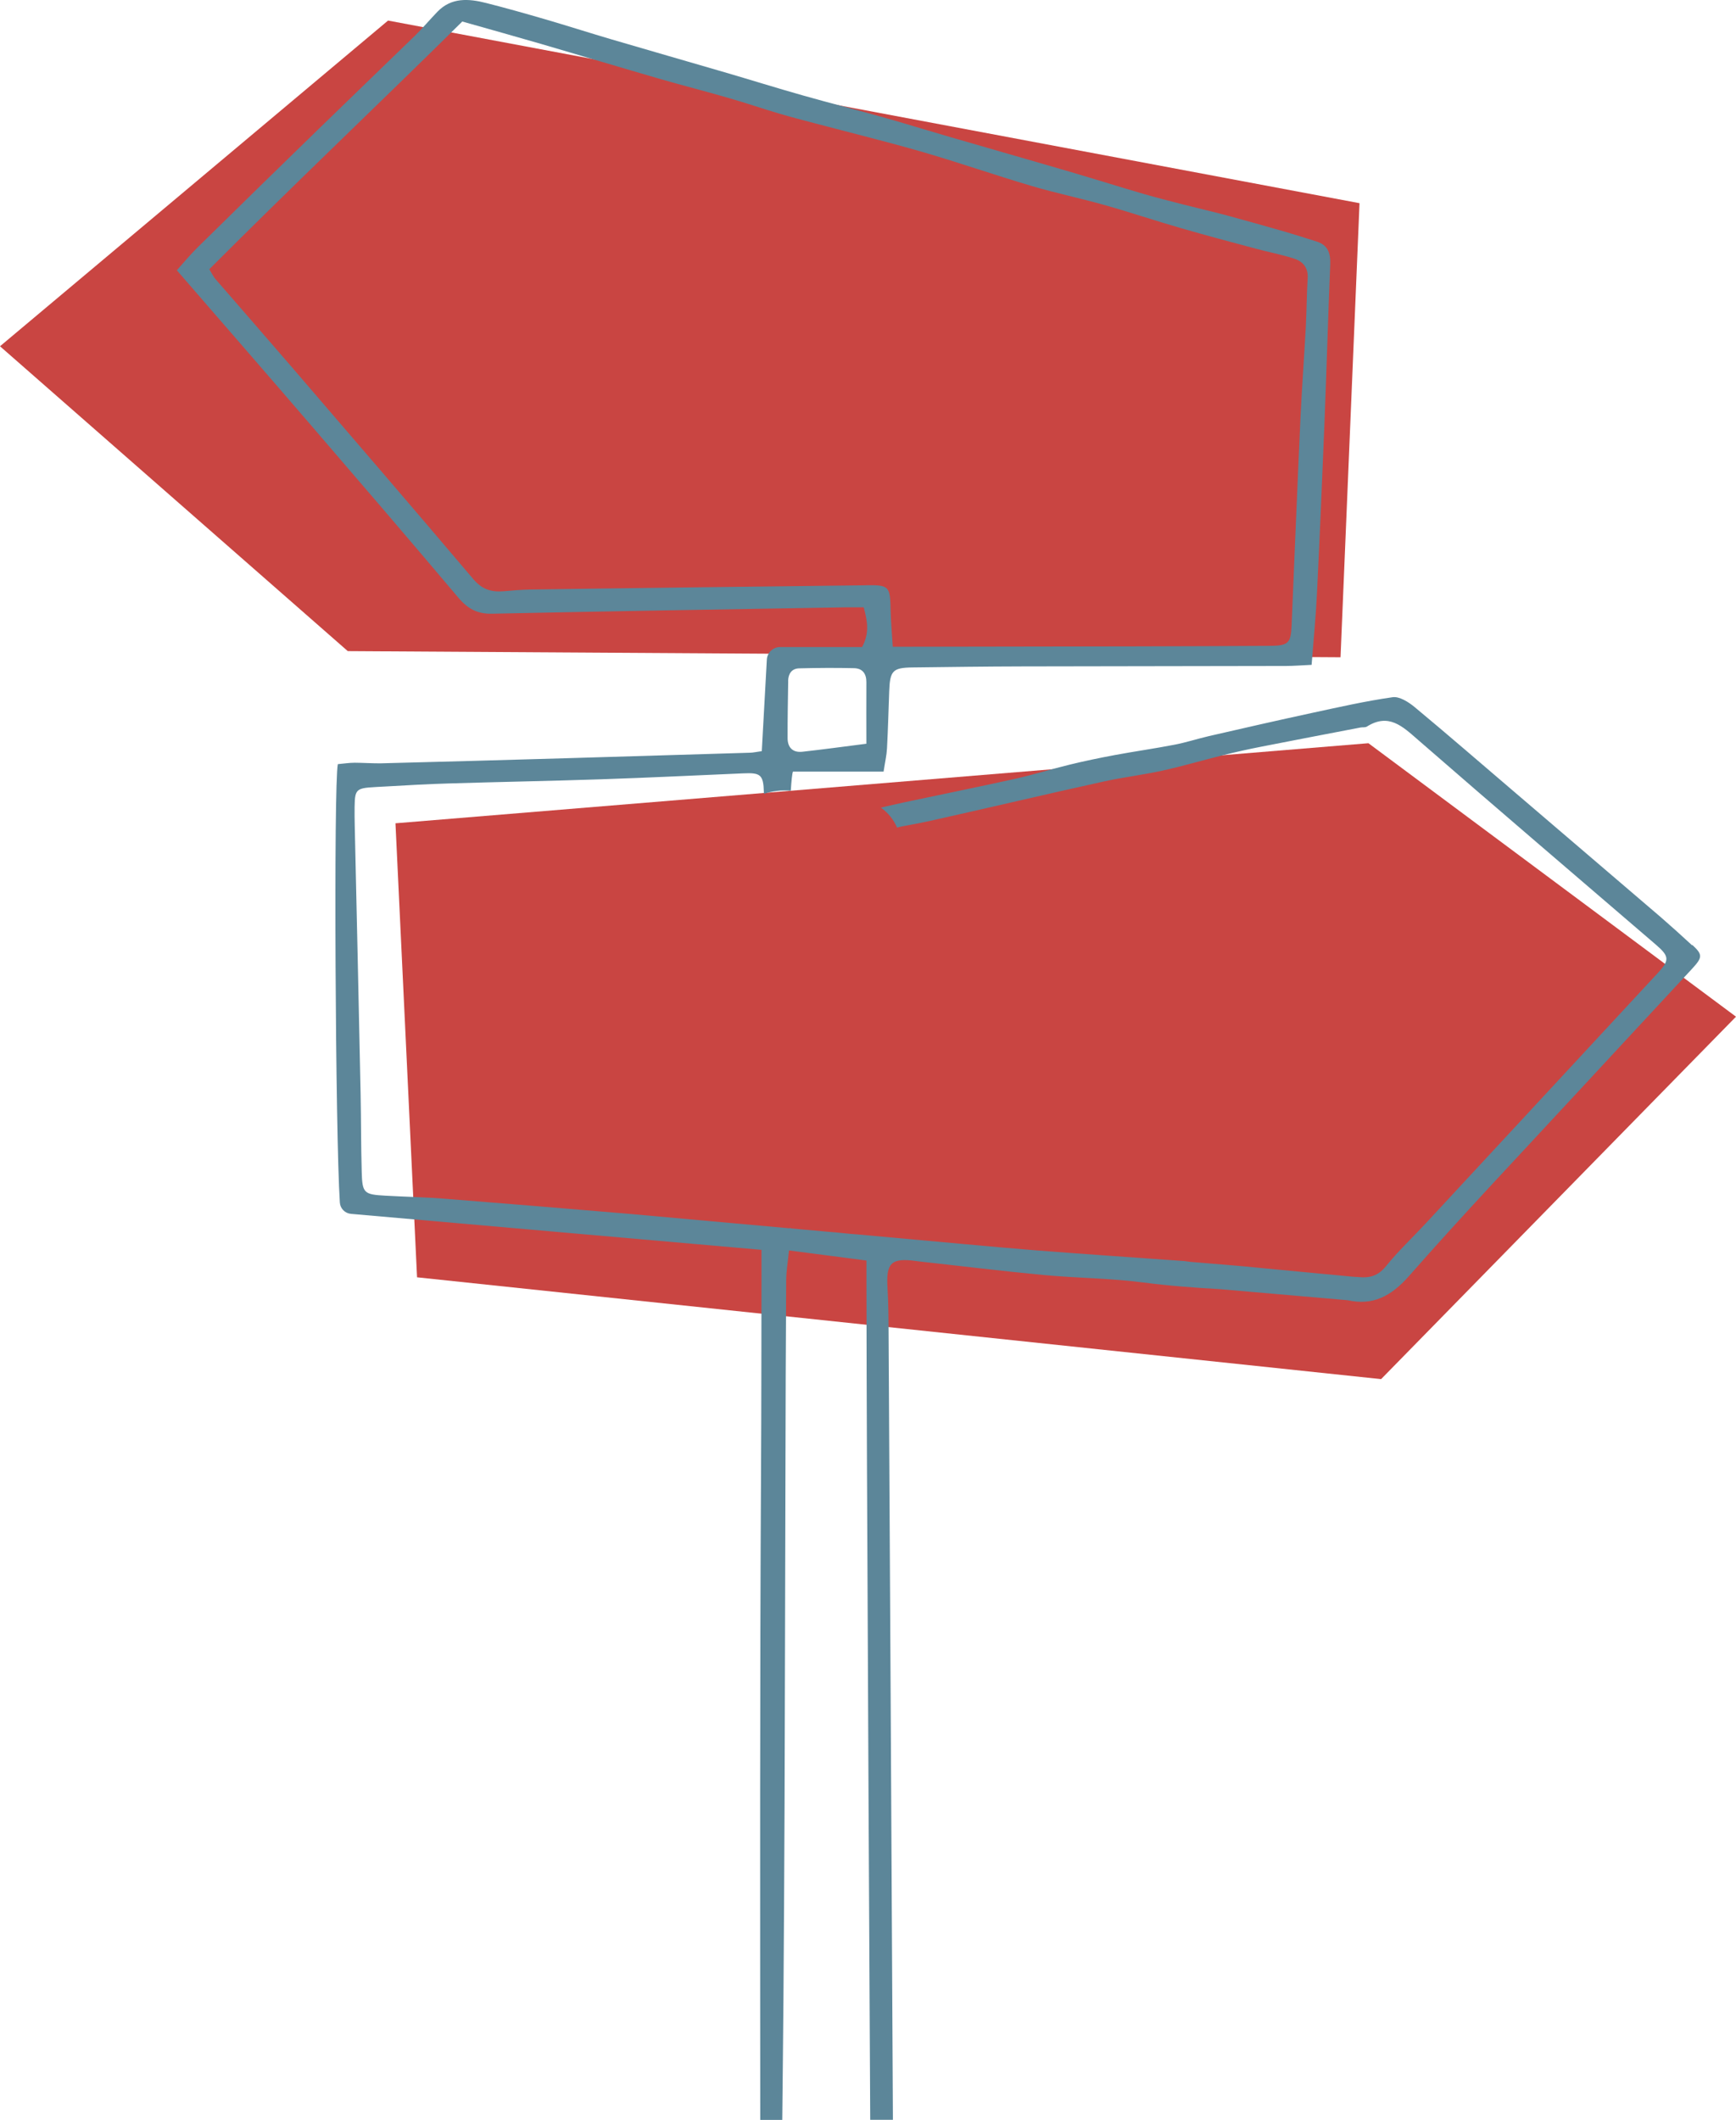
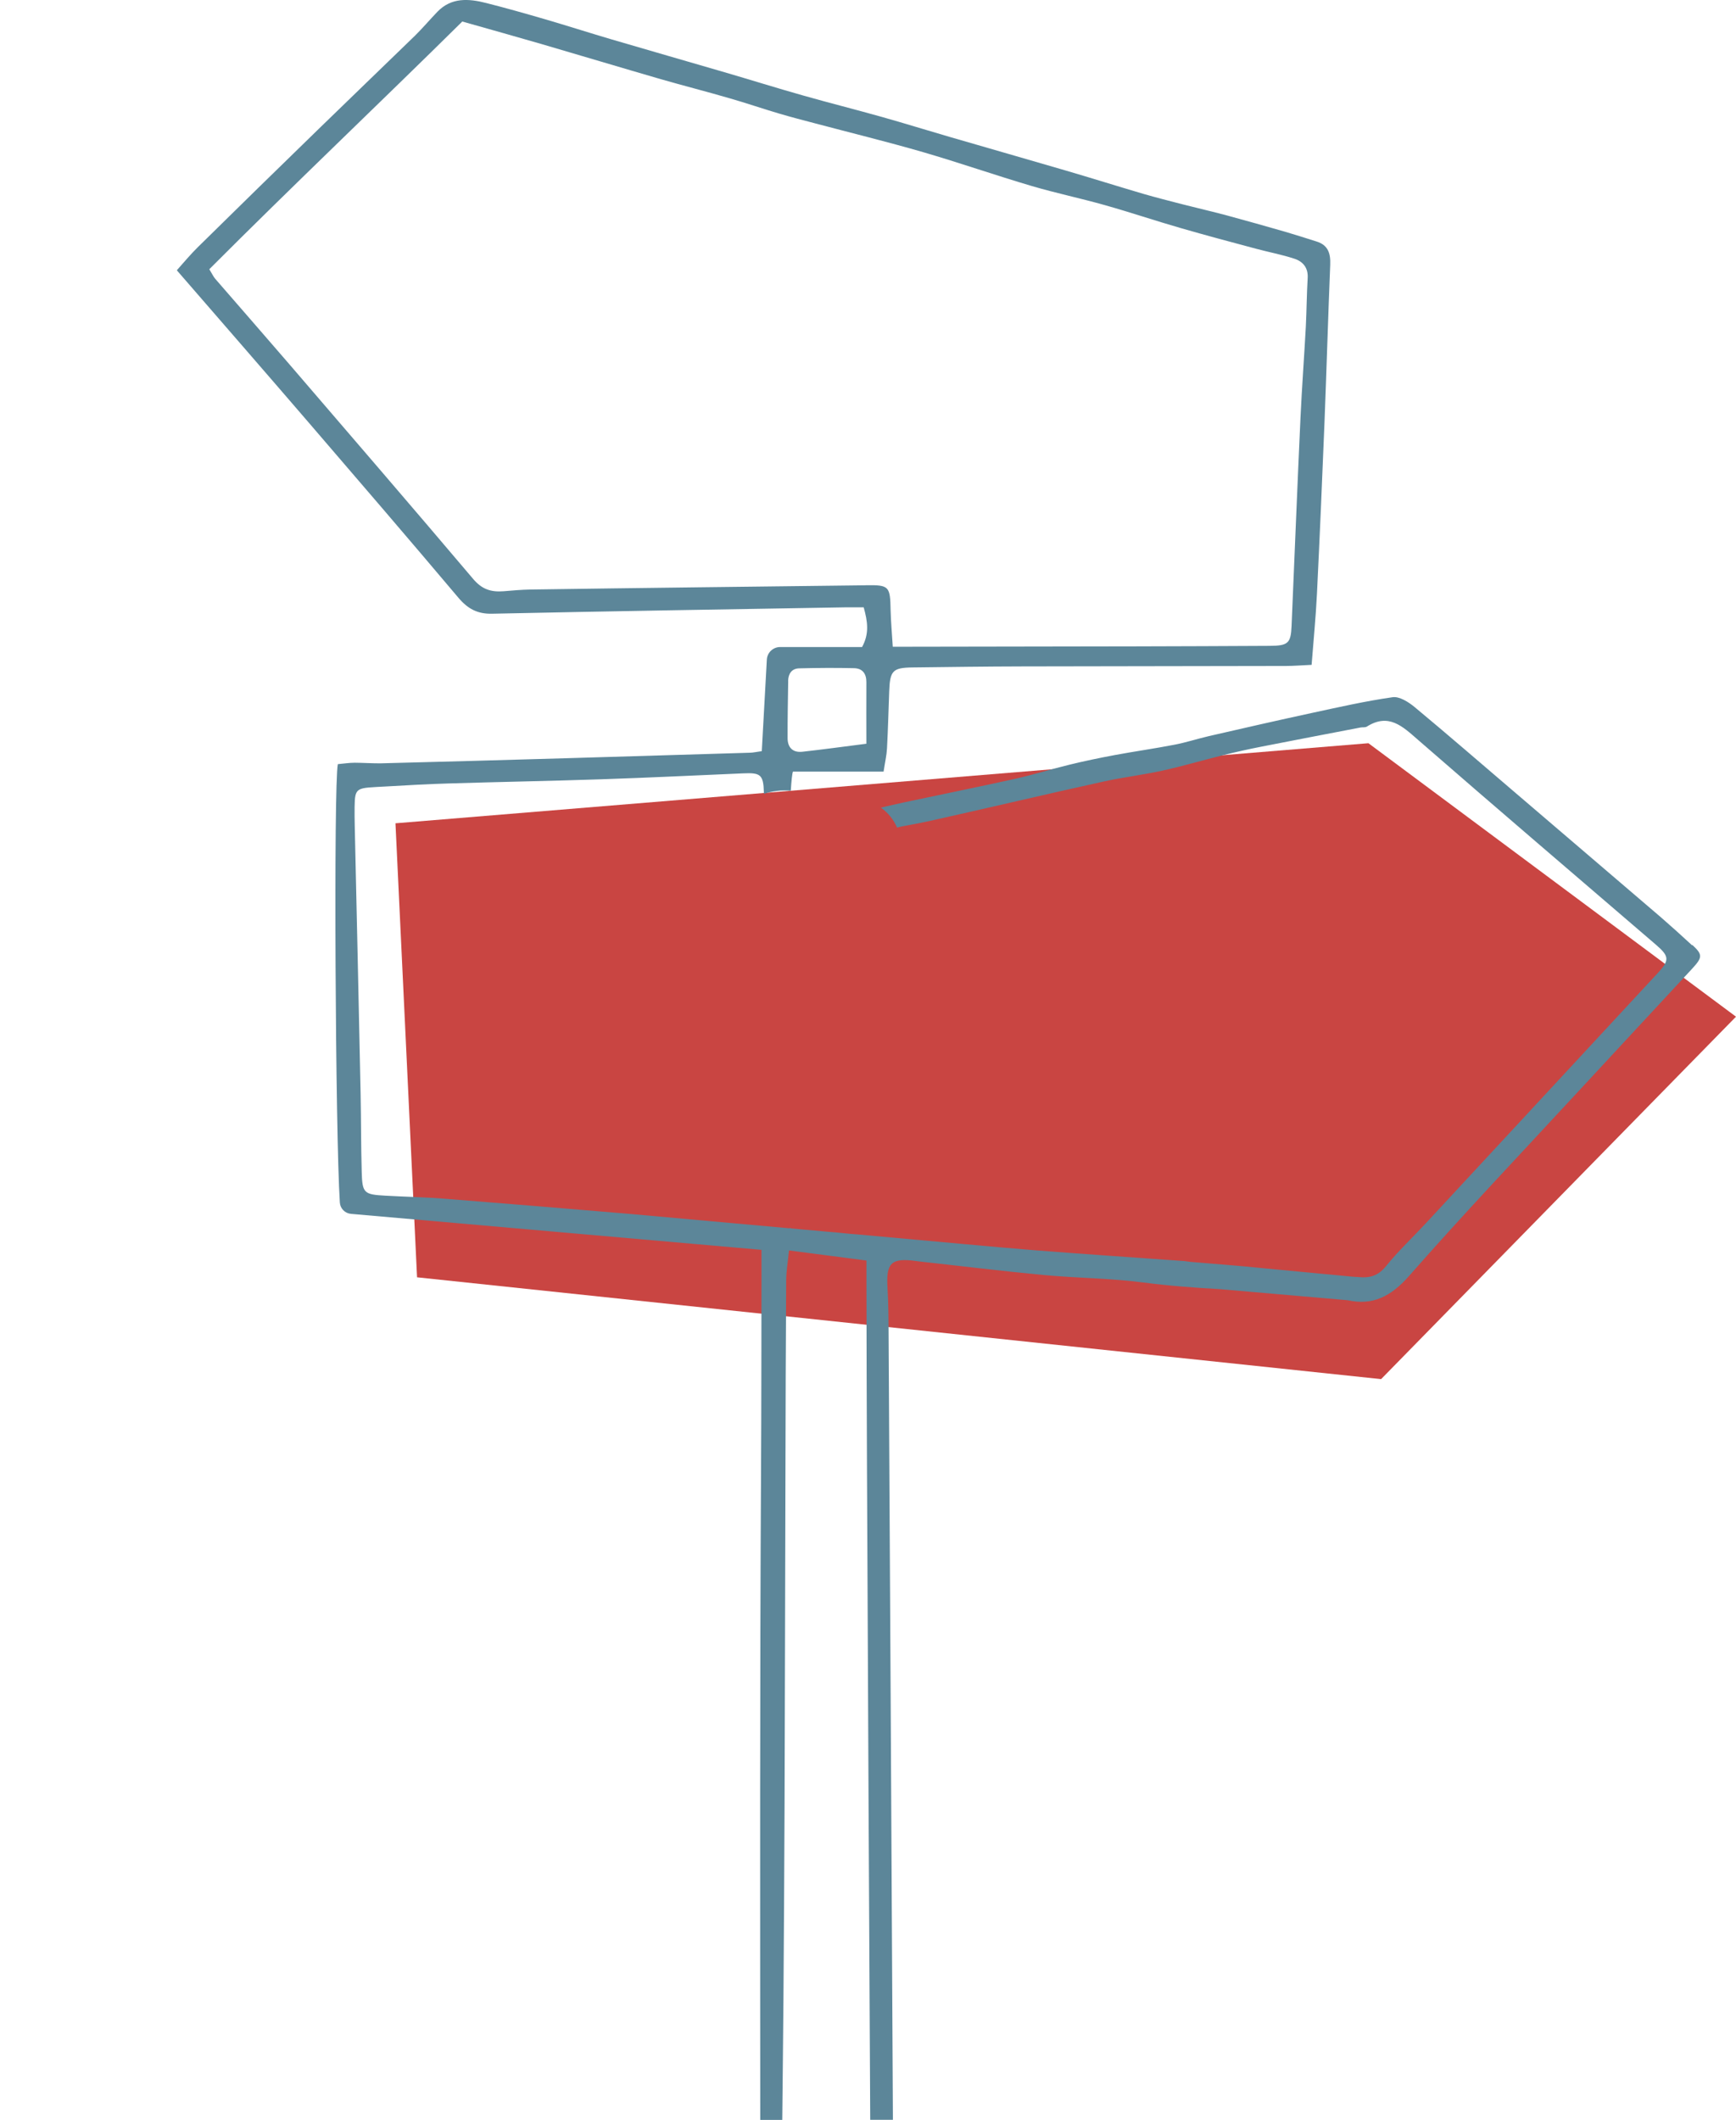
<svg xmlns="http://www.w3.org/2000/svg" width="1112" height="1358" viewBox="0 0 1112 1358" fill="none">
  <g clip-path="url(#clip0_106_8)">
    <path d="M267.144 818.185L253.319 527.361L876.544 476.07L1112 651.239L884.668 883.404L267.144 818.185Z" fill="#C94542" />
-     <path d="M870.843 130.153L858.681 421.024L222.771 417.078L0 221.802L248.568 13.168L870.843 130.153Z" fill="#C94542" />
    <path d="M1083.87 605.51C1077.32 599.473 1070.71 593.483 1063.97 587.636C1032.42 560.589 1000.83 533.588 969.235 506.588C948.236 488.667 927.379 470.556 906.142 452.92C902.247 449.688 896.403 445.98 892.08 446.598C874.644 449.07 857.398 453.015 840.152 456.723C818.203 461.477 796.301 466.468 774.4 471.507C767.036 473.218 759.767 475.595 752.355 477.021C739.623 479.493 726.748 481.299 713.968 483.676C704.323 485.482 694.679 487.479 685.13 489.808C673.348 492.66 661.803 496.32 649.973 498.935C626.646 504.116 603.176 508.822 579.802 513.813C574.718 514.907 569.54 516.095 564.266 517.331C568.922 520.611 572.39 525.032 574.623 530.118C576.001 529.738 577.569 529.358 579.469 529.025C584.695 528.074 589.921 527.124 595.052 525.983C632.49 517.664 669.784 508.775 707.222 500.551C719.526 497.842 732.164 496.368 744.469 493.658C757.486 490.806 770.314 487.003 783.284 483.771C791.503 481.727 799.769 479.873 808.084 478.257C829.225 474.074 850.414 470.081 871.556 465.993C872.886 465.755 874.501 466.088 875.547 465.422C889.514 456.628 898.303 465.184 908.28 473.884C958.783 517.854 1009.76 561.349 1060.59 605.035C1069.34 612.545 1069.53 615.017 1061.93 623.241C1012.42 676.671 962.963 730.054 913.411 783.484C904.907 792.658 895.69 801.262 887.852 811.007C882.911 817.139 877.542 818.755 870.416 818.042C869.323 817.947 868.183 817.899 866.995 817.852L809.889 812.433C794.163 810.769 778.343 809.676 762.57 808.297C761.239 808.202 759.862 807.869 758.531 807.774C726.938 805.493 695.297 803.401 663.703 800.929C648.215 799.693 632.727 798.267 617.239 796.889H617.334L548.683 790.661C548.256 790.519 548.446 790.614 548.683 790.661C543.505 790.376 535.808 789.331 530.772 789.045L506.59 786.859C506.59 786.859 506.59 786.716 506.543 786.621C506.163 786.668 505.783 786.716 505.402 786.764L402.498 777.494C363.255 774.214 324.06 770.934 284.817 767.844C272.18 766.846 259.447 766.608 246.81 765.895C233.127 765.135 232.082 764.279 231.702 750.827C231.227 734.046 231.322 717.266 230.989 700.486C229.802 643.348 228.519 586.21 227.236 529.12C227.141 525.032 227.094 520.944 227.141 516.856C227.331 503.736 228.471 504.877 247.143 503.783C260.635 503.023 274.128 502.215 287.668 501.835C320.164 500.836 352.66 500.266 385.157 499.173C415.515 498.174 445.826 496.653 476.184 495.37C487.111 494.894 488.964 496.225 489.297 507.301C489.297 507.681 489.297 508.109 489.297 508.49C495.045 506.636 500.747 505.97 506.543 506.493C506.97 499.981 507.398 495.607 507.921 494.276H565.977C566.879 488.334 567.925 483.914 568.162 479.493C568.827 467.276 569.112 455.059 569.587 442.843C570.063 429.58 571.82 427.726 584.458 427.536C608.022 427.251 631.587 426.918 655.199 426.871C711.45 426.728 767.701 426.728 823.904 426.585C828.75 426.585 833.548 426.158 840.152 425.872C841.387 409.996 842.86 395.212 843.573 380.381C845.378 343.683 846.946 306.986 848.419 270.241C849.749 236.68 850.699 203.12 852.077 169.607C852.362 162.43 850.794 157.058 843.43 154.729C836.637 152.59 829.89 150.403 823.049 148.407C810.602 144.841 798.202 141.324 785.707 137.949C776.252 135.429 766.751 133.243 757.249 130.818C748.982 128.679 740.716 126.588 732.496 124.211C715.678 119.267 698.955 113.991 682.184 109.095C657.527 101.869 632.822 94.834 608.165 87.656C593.627 83.425 579.137 78.909 564.599 74.821C547.876 70.115 531.01 65.885 514.287 61.131C497.469 56.377 480.793 51.148 464.022 46.252C439.792 39.169 415.515 32.229 391.285 25.099C377.128 20.916 363.065 16.4 348.907 12.264C336.507 8.652 324.06 5.134 311.518 1.949C300.068 -0.998 289.093 -1.664 280.209 7.511C275.981 11.884 270.232 18.539 265.909 22.77C245.29 42.782 224.576 62.7 204.004 82.712C178.159 107.859 152.362 133.053 126.707 158.342C122.051 162.905 117.87 167.991 113.262 173.125C142.147 206.448 169.988 238.439 197.686 270.621C229.802 307.936 261.87 345.252 293.607 382.853C299.593 389.935 305.769 393.358 315.318 393.12C390.573 391.504 465.827 390.316 541.129 389.032C545.073 388.985 549.016 389.032 553.244 389.032C555.762 398.112 556.95 405.812 552.199 414.464H499.701C495.188 414.464 491.435 418.029 491.197 422.545C490.105 442.605 489.059 461.952 487.967 481.156C484.213 481.679 482.408 482.107 480.65 482.155C401.785 484.531 322.872 486.956 244.007 488.952C240.064 489.047 231.275 488.572 227.331 488.572C223.578 488.572 219.825 489.19 216.404 489.475C213.649 502.5 214.836 727.059 217.687 770.269C217.924 774.119 220.965 777.209 224.813 777.542C311.755 785.147 399.219 792.848 487.777 800.596V815.618C487.682 856.926 487.729 898.187 487.492 939.496C486.684 1082.86 486.921 1214.2 486.969 1357.91H501.079C501.364 1324.34 501.602 1314.03 501.839 1280.47C502.124 1239.21 502.409 1197.9 502.552 1156.59C502.79 1085.34 502.932 1014.13 503.122 942.871C503.217 902.038 503.312 861.205 503.597 820.371C503.597 814.334 504.69 808.25 505.402 800.977C522.838 803.258 538.326 805.255 555.002 807.442C555.002 813.384 555.002 818.28 555.002 823.223C555.097 861.347 555.145 899.471 555.335 937.547C556 1085.38 556.617 1210.02 557.425 1357.86H571.963C571.108 1182.88 570.158 1031.1 569.207 856.118C569.16 845.708 569.112 835.298 568.495 824.887C567.497 808.915 570.918 805.54 586.928 807.774C587.356 807.822 587.831 807.917 588.259 807.964C615.149 810.912 642.039 814.239 668.977 816.759C690.071 818.708 711.212 818.755 732.401 821.512C748.697 823.651 765.135 824.84 781.621 825.79H781.573L863.337 832.873C878.872 836.343 890.75 830.782 902.532 817.377C937.641 777.399 974.318 738.8 1010.43 699.726C1034.94 673.201 1059.55 646.818 1084.06 620.341C1090.67 613.163 1090.62 611.404 1084.06 605.32L1083.87 605.51ZM554.527 374.914C482.931 375.77 411.334 376.578 339.738 377.624C334.037 377.719 328.336 378.242 322.635 378.717C314.416 379.383 308.667 377.434 303.108 370.874C264.103 324.812 224.671 279.082 185.333 233.305C169.56 215.004 153.692 196.845 137.871 178.592C136.731 177.261 135.971 175.597 134.071 172.46C187.614 118.792 242.677 66.598 296.125 13.785C313.941 18.824 330.379 23.435 346.769 28.189C372.282 35.652 397.747 43.305 423.307 50.721C437.987 54.951 452.81 58.707 467.443 62.985C478.085 66.027 488.537 69.64 499.179 72.777C506.875 75.059 514.667 77.055 522.411 79.1C545.358 85.184 568.447 90.841 591.252 97.448C614.579 104.246 637.621 112.279 660.948 119.172C676.436 123.736 692.256 127.015 707.839 131.436C724.04 136 740.05 141.419 756.251 146.077C772.167 150.688 788.225 154.966 804.235 159.245C812.502 161.479 820.958 163.048 829.083 165.71C834.499 167.468 838.014 171.414 837.634 178.021C837.017 188.432 836.969 198.889 836.447 209.3C835.401 228.742 833.929 248.184 833.026 267.674C830.983 312.072 829.225 356.47 827.325 400.869C826.85 412.04 825.187 413.656 813.167 413.703C784.567 413.893 756.013 413.941 727.413 414.036C679.334 414.131 631.254 414.179 583.175 414.274C580.039 414.274 576.904 414.274 571.868 414.274C571.393 406.145 570.68 398.682 570.49 391.171C570.205 375.39 569.635 374.676 554.527 374.867V374.914ZM504.832 436.235C504.927 431.577 507.113 428.202 512.006 428.107C523.741 427.821 535.428 427.726 547.163 428.012C552.484 428.154 555.002 431.529 554.955 436.996C554.86 449.973 554.955 462.998 554.955 476.403C539.704 478.352 526.829 480.111 513.954 481.537C507.825 482.202 504.5 478.827 504.5 472.838C504.452 460.669 504.69 448.499 504.88 436.283L504.832 436.235Z" fill="#5C8699" />
  </g>
  <defs>
    <clipPath id="clip0_106_8">
      <rect width="1112" height="1358" fill="white" />
    </clipPath>
  </defs>
</svg>